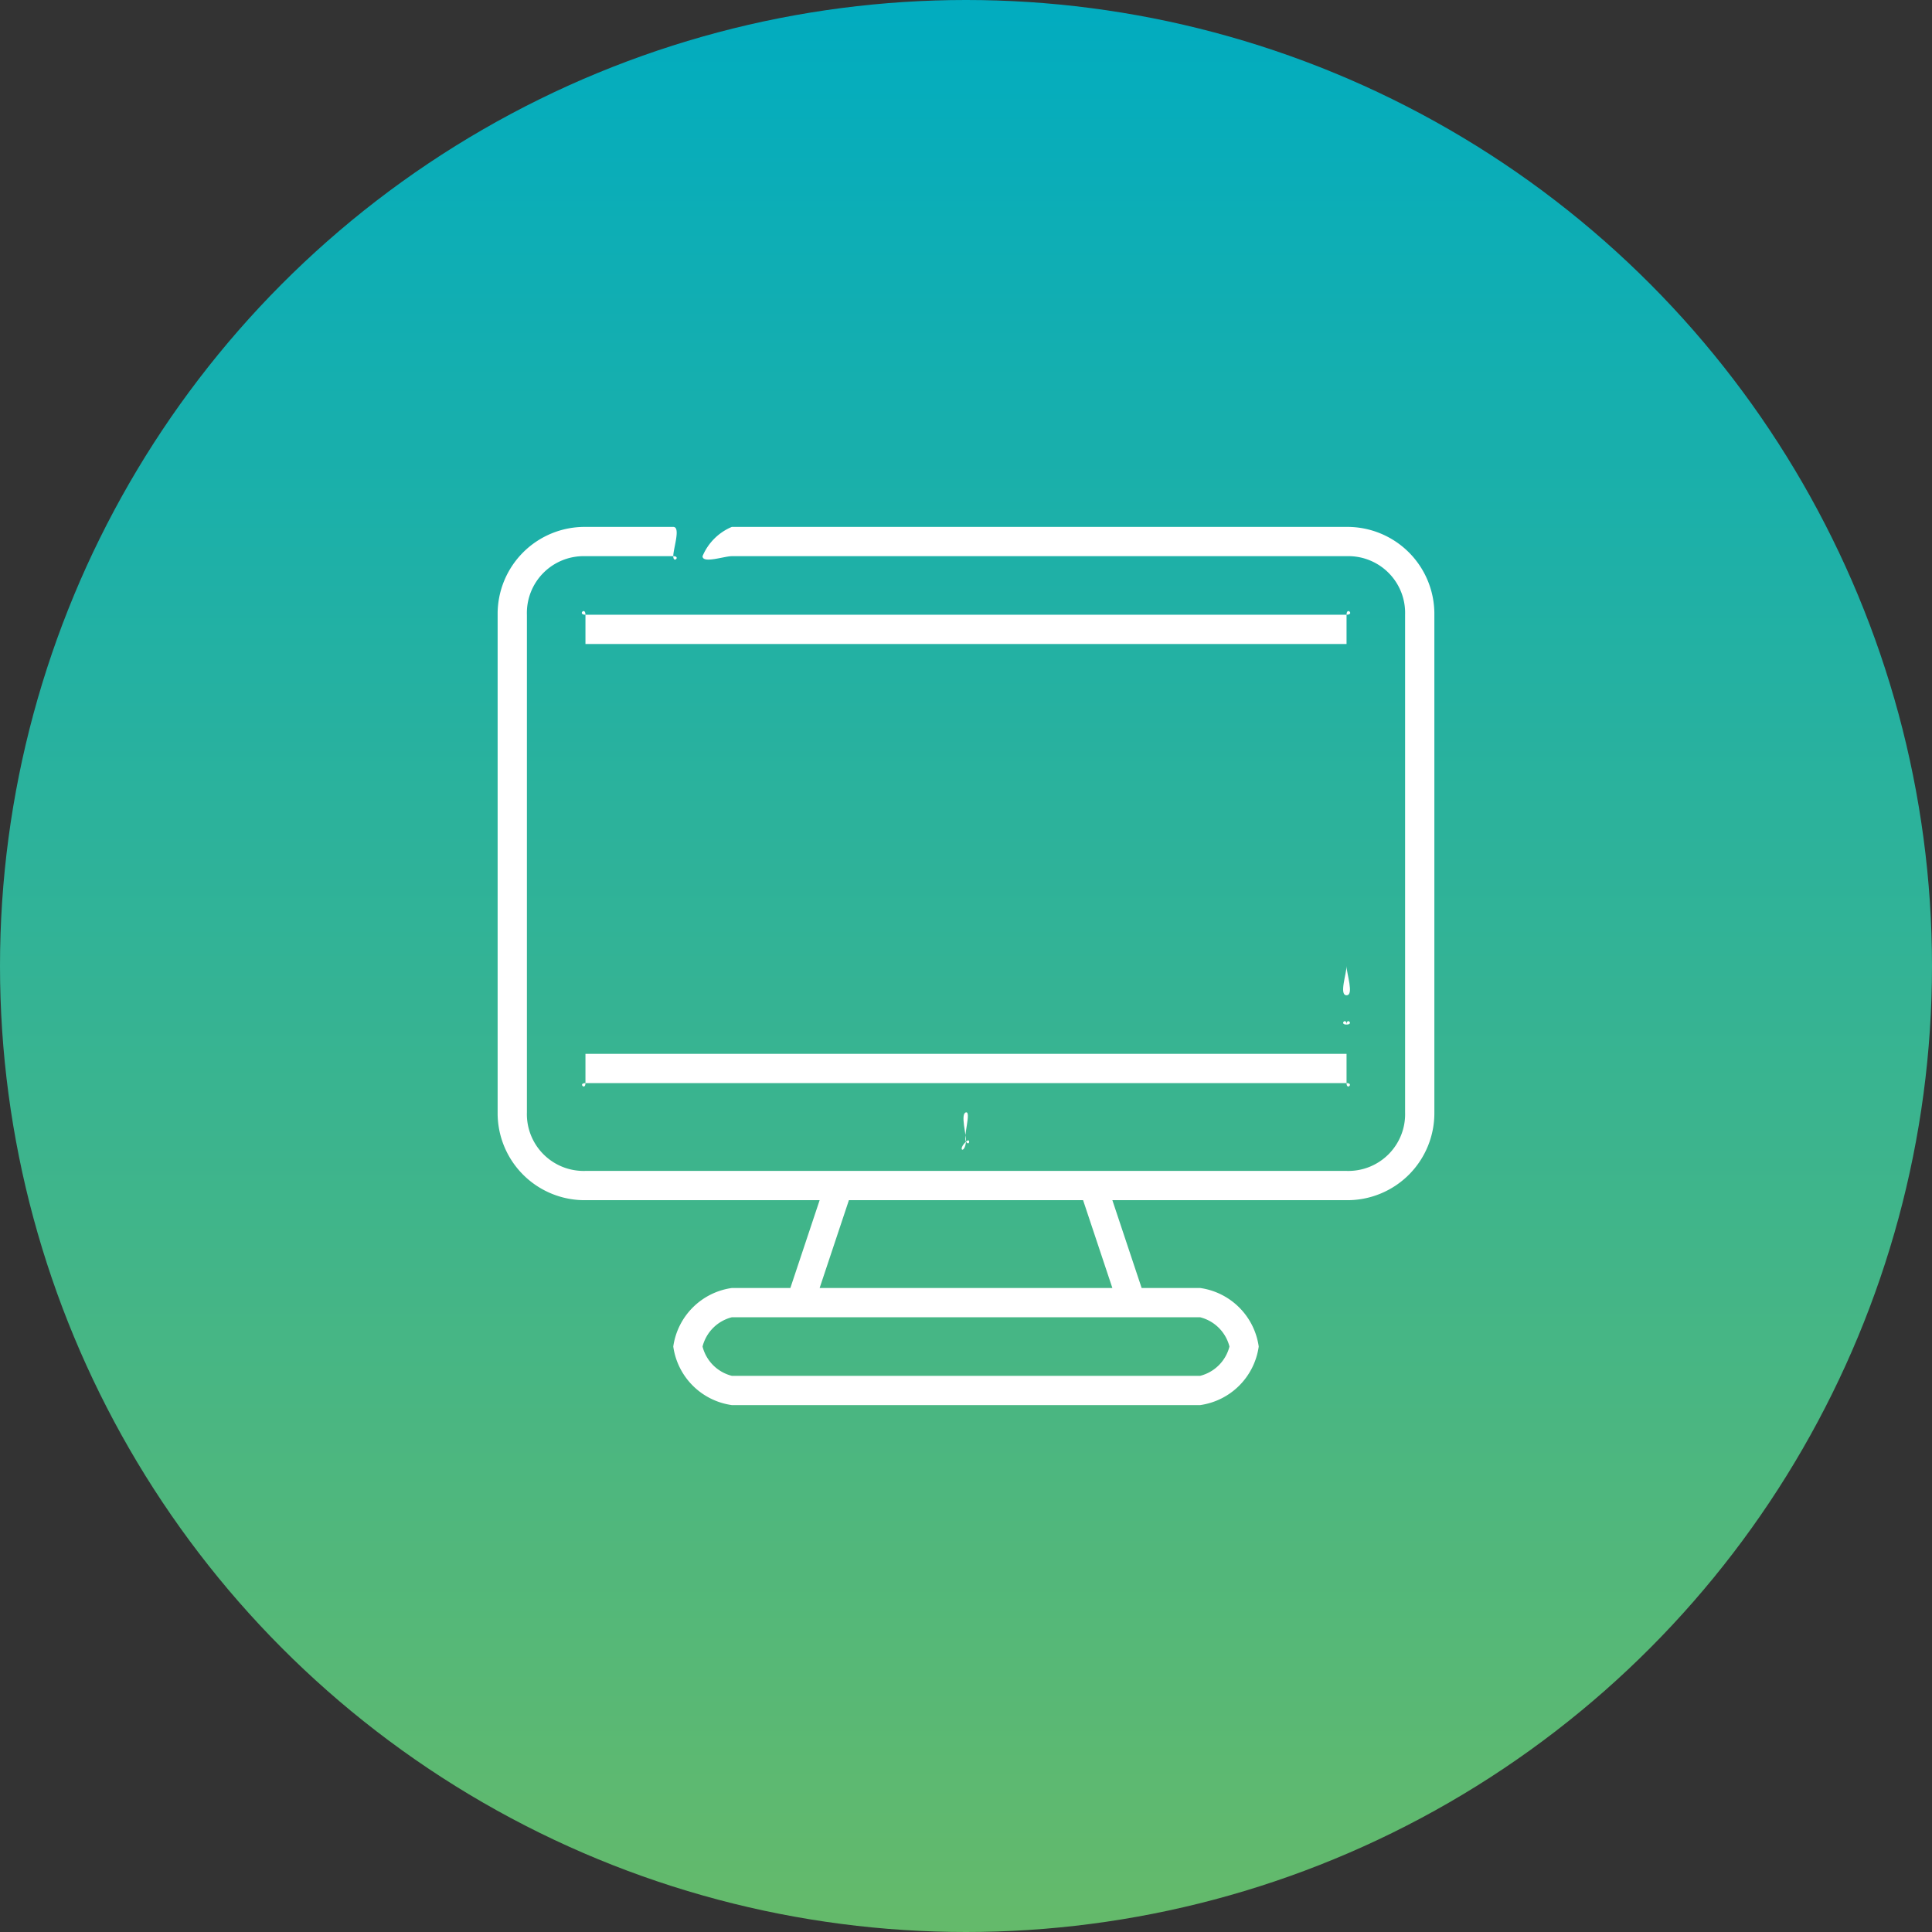
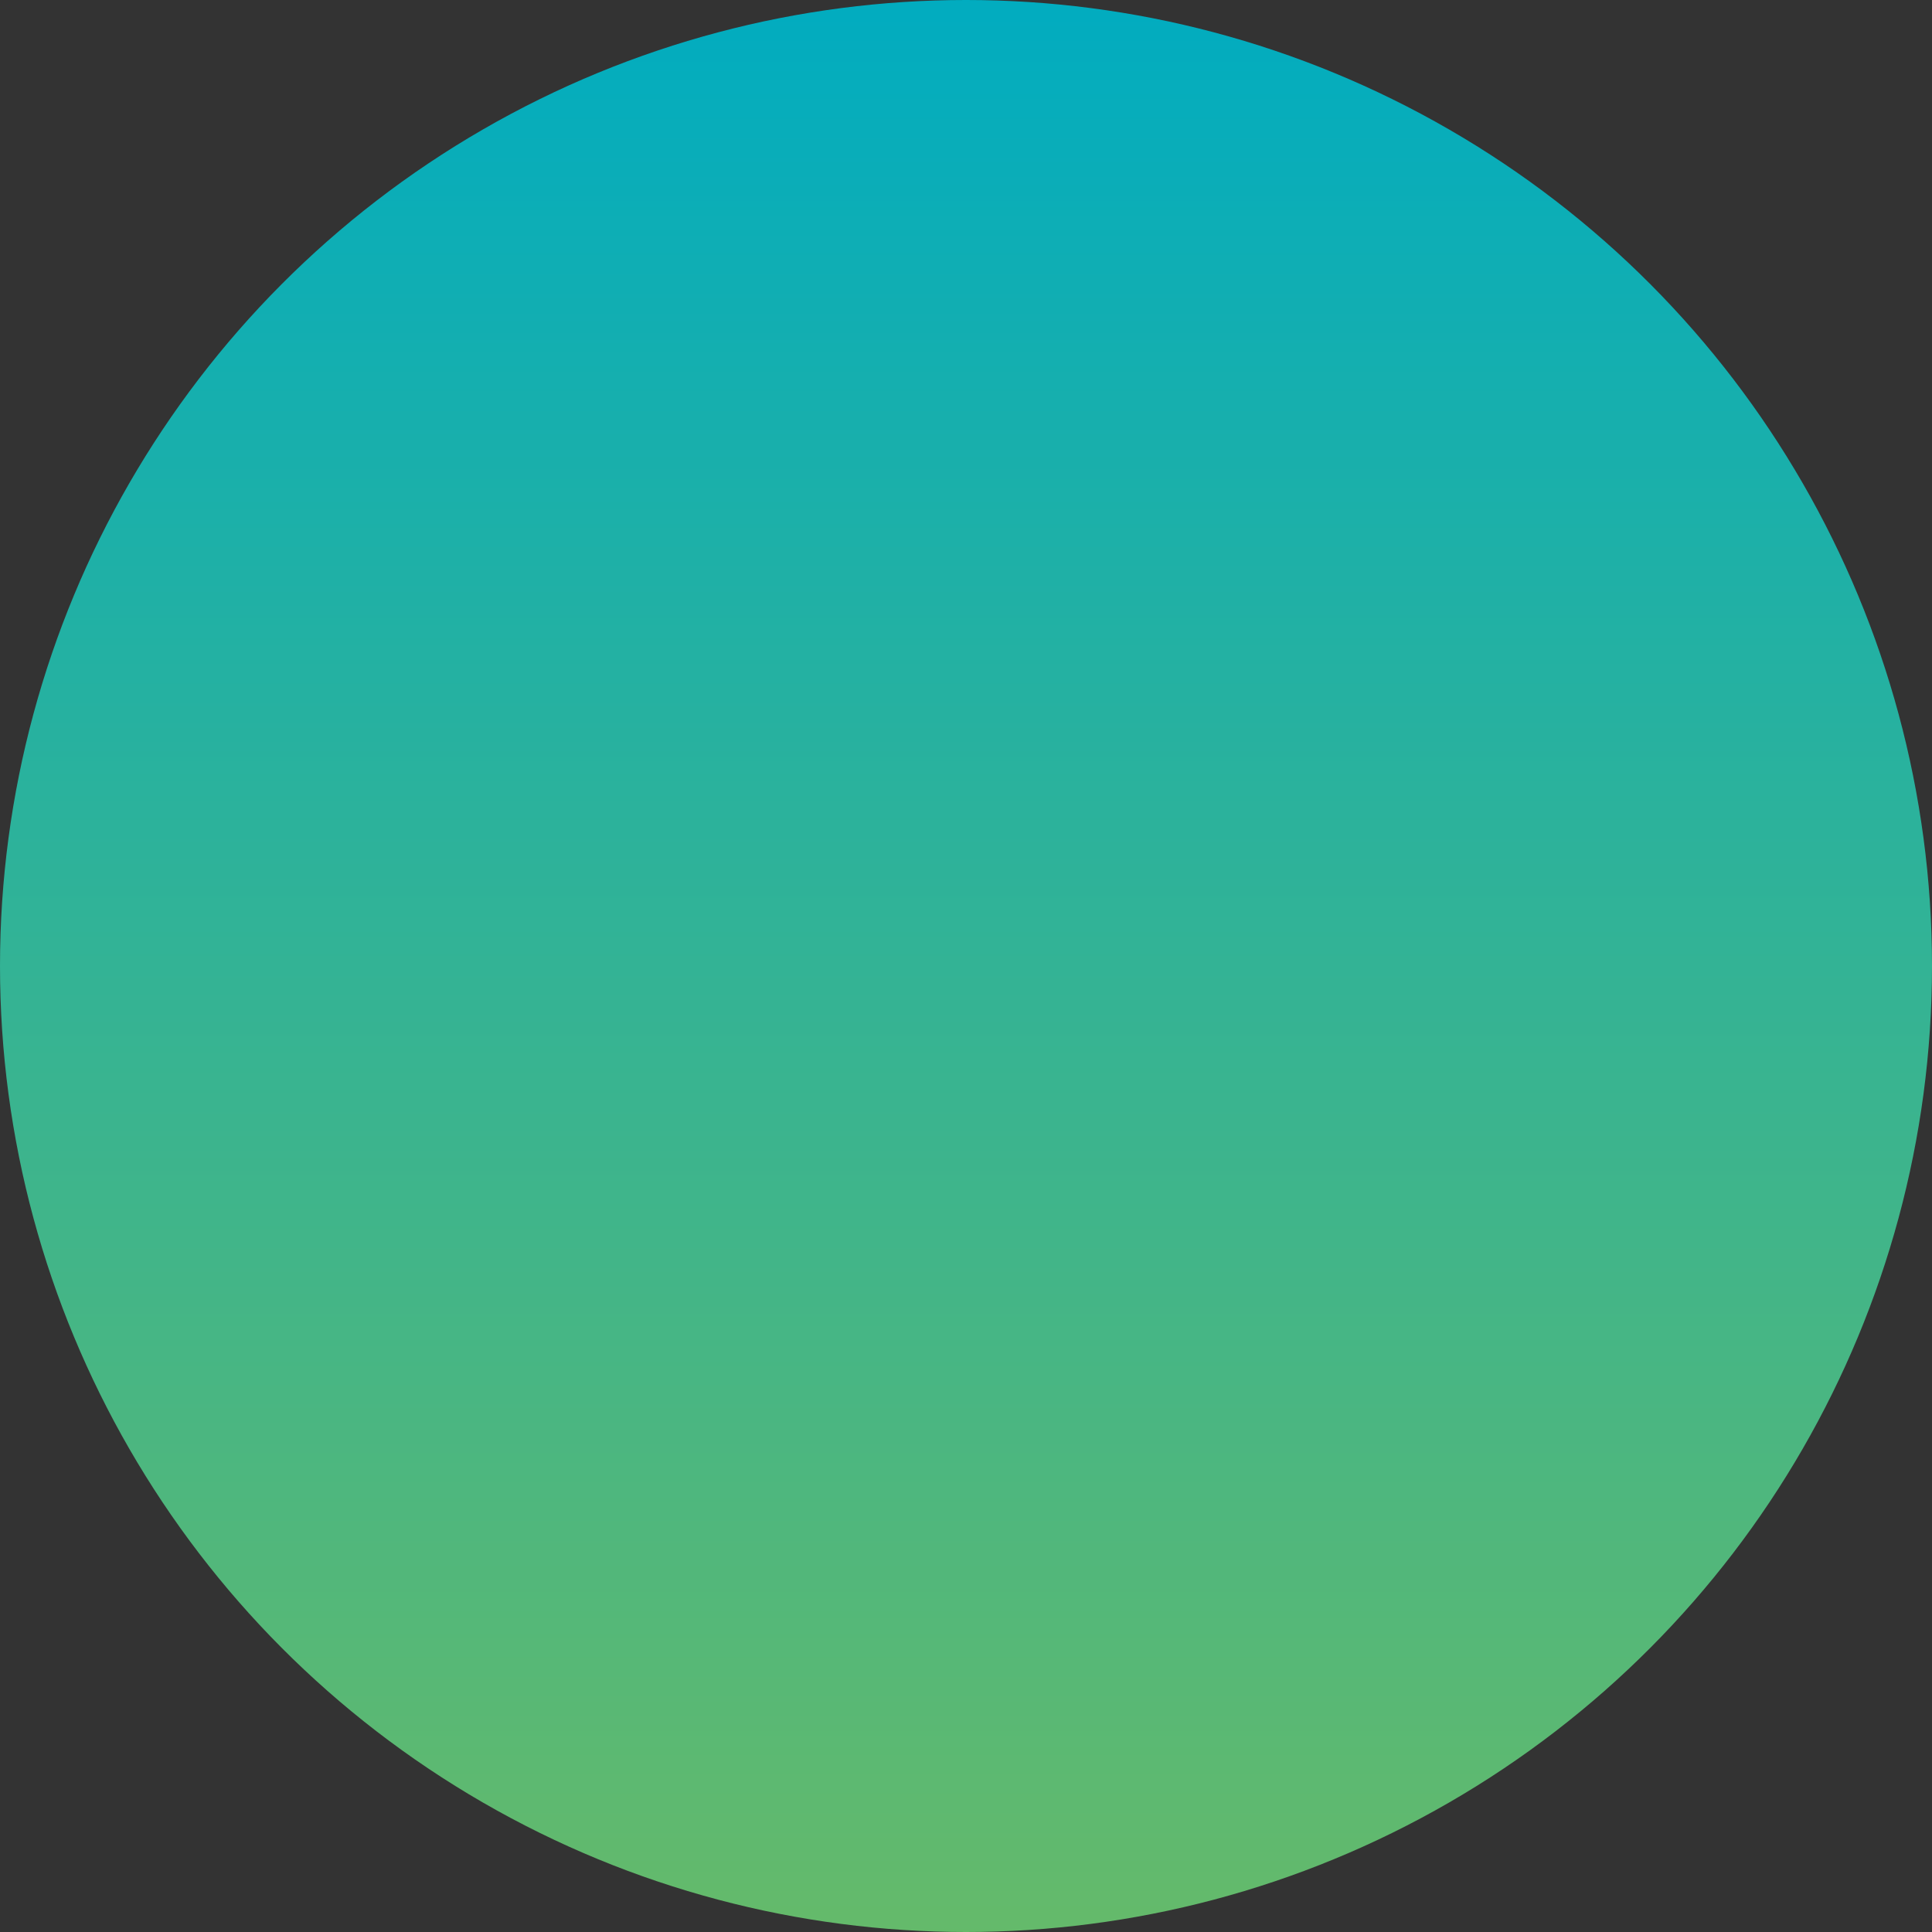
<svg xmlns="http://www.w3.org/2000/svg" width="132" height="132" viewBox="0 0 132 132">
  <rect x="0" y="0" width="132" height="132" fill="#333333" stroke="none" />
  <defs>
    <linearGradient id="a" x1=".5" x2=".5" y2="1" gradientUnits="objectBoundingBox">
      <stop offset="0" stop-color="#01acc0" />
      <stop offset="1" stop-color="#65ba6a" />
    </linearGradient>
    <clipPath id="b">
-       <path transform="translate(598 3049)" fill="#fff" d="M0 0h64v64H0z" />
-     </clipPath>
+       </clipPath>
  </defs>
  <g transform="translate(-370 -4188)">
    <circle cx="66" cy="66" r="66" transform="translate(370 4188)" fill="url(#a)" />
    <g transform="translate(-194 1173)" clip-path="url(#b)">
      <g fill="#fff">
        <path d="M656 3051h-42a3.732 3.732 0 00-2 2c0 .525 1.475 0 2 0h42a3.878 3.878 0 014 4v34a3.878 3.878 0 01-4 4h-52a3.878 3.878 0 01-4-4v-34a3.879 3.879 0 014-4h6c.525 0 0 .525 0 0s.525-2 0-2h-6a5.945 5.945 0 00-6 6v34a5.945 5.945 0 006 6h16l-2 6h-4a4.705 4.705 0 00-4 4 4.7 4.7 0 004 4h32a4.705 4.705 0 004-4 4.706 4.706 0 00-4-4h-4l-2-6h16a5.945 5.945 0 006-6v-34a5.945 5.945 0 00-6-6zm-8 56a2.766 2.766 0 01-2 2h-32a2.765 2.765 0 01-2-2 2.764 2.764 0 012-2h32a2.765 2.765 0 012 2zm-8-4h-20l2-6h16zm0 0" />
-         <path d="M656 3083c.525 0 0-1.475 0-2v-24c0-.563.563 0 0 0h-52c-.562 0 0-.563 0 0v32c0 .525-.525 0 0 0h52c.525 0 0 .525 0 0v-4c0-.525.525 0 0 0s0-.525 0 0v2h-52v-28h52v22c0 .526-.525 2 0 2zm-26 10c-.208-.316.371-2.074 0-2-.405.081.039 1.588 0 2-.082.859-.624.6 0 0 .329-.316.25.377 0 0zm0 0" />
+         <path d="M656 3083c.525 0 0-1.475 0-2c0-.563.563 0 0 0h-52c-.562 0 0-.563 0 0v32c0 .525-.525 0 0 0h52c.525 0 0 .525 0 0v-4c0-.525.525 0 0 0s0-.525 0 0v2h-52v-28h52v22c0 .526-.525 2 0 2zm-26 10c-.208-.316.371-2.074 0-2-.405.081.039 1.588 0 2-.082.859-.624.6 0 0 .329-.316.25.377 0 0zm0 0" />
      </g>
    </g>
  </g>
</svg>